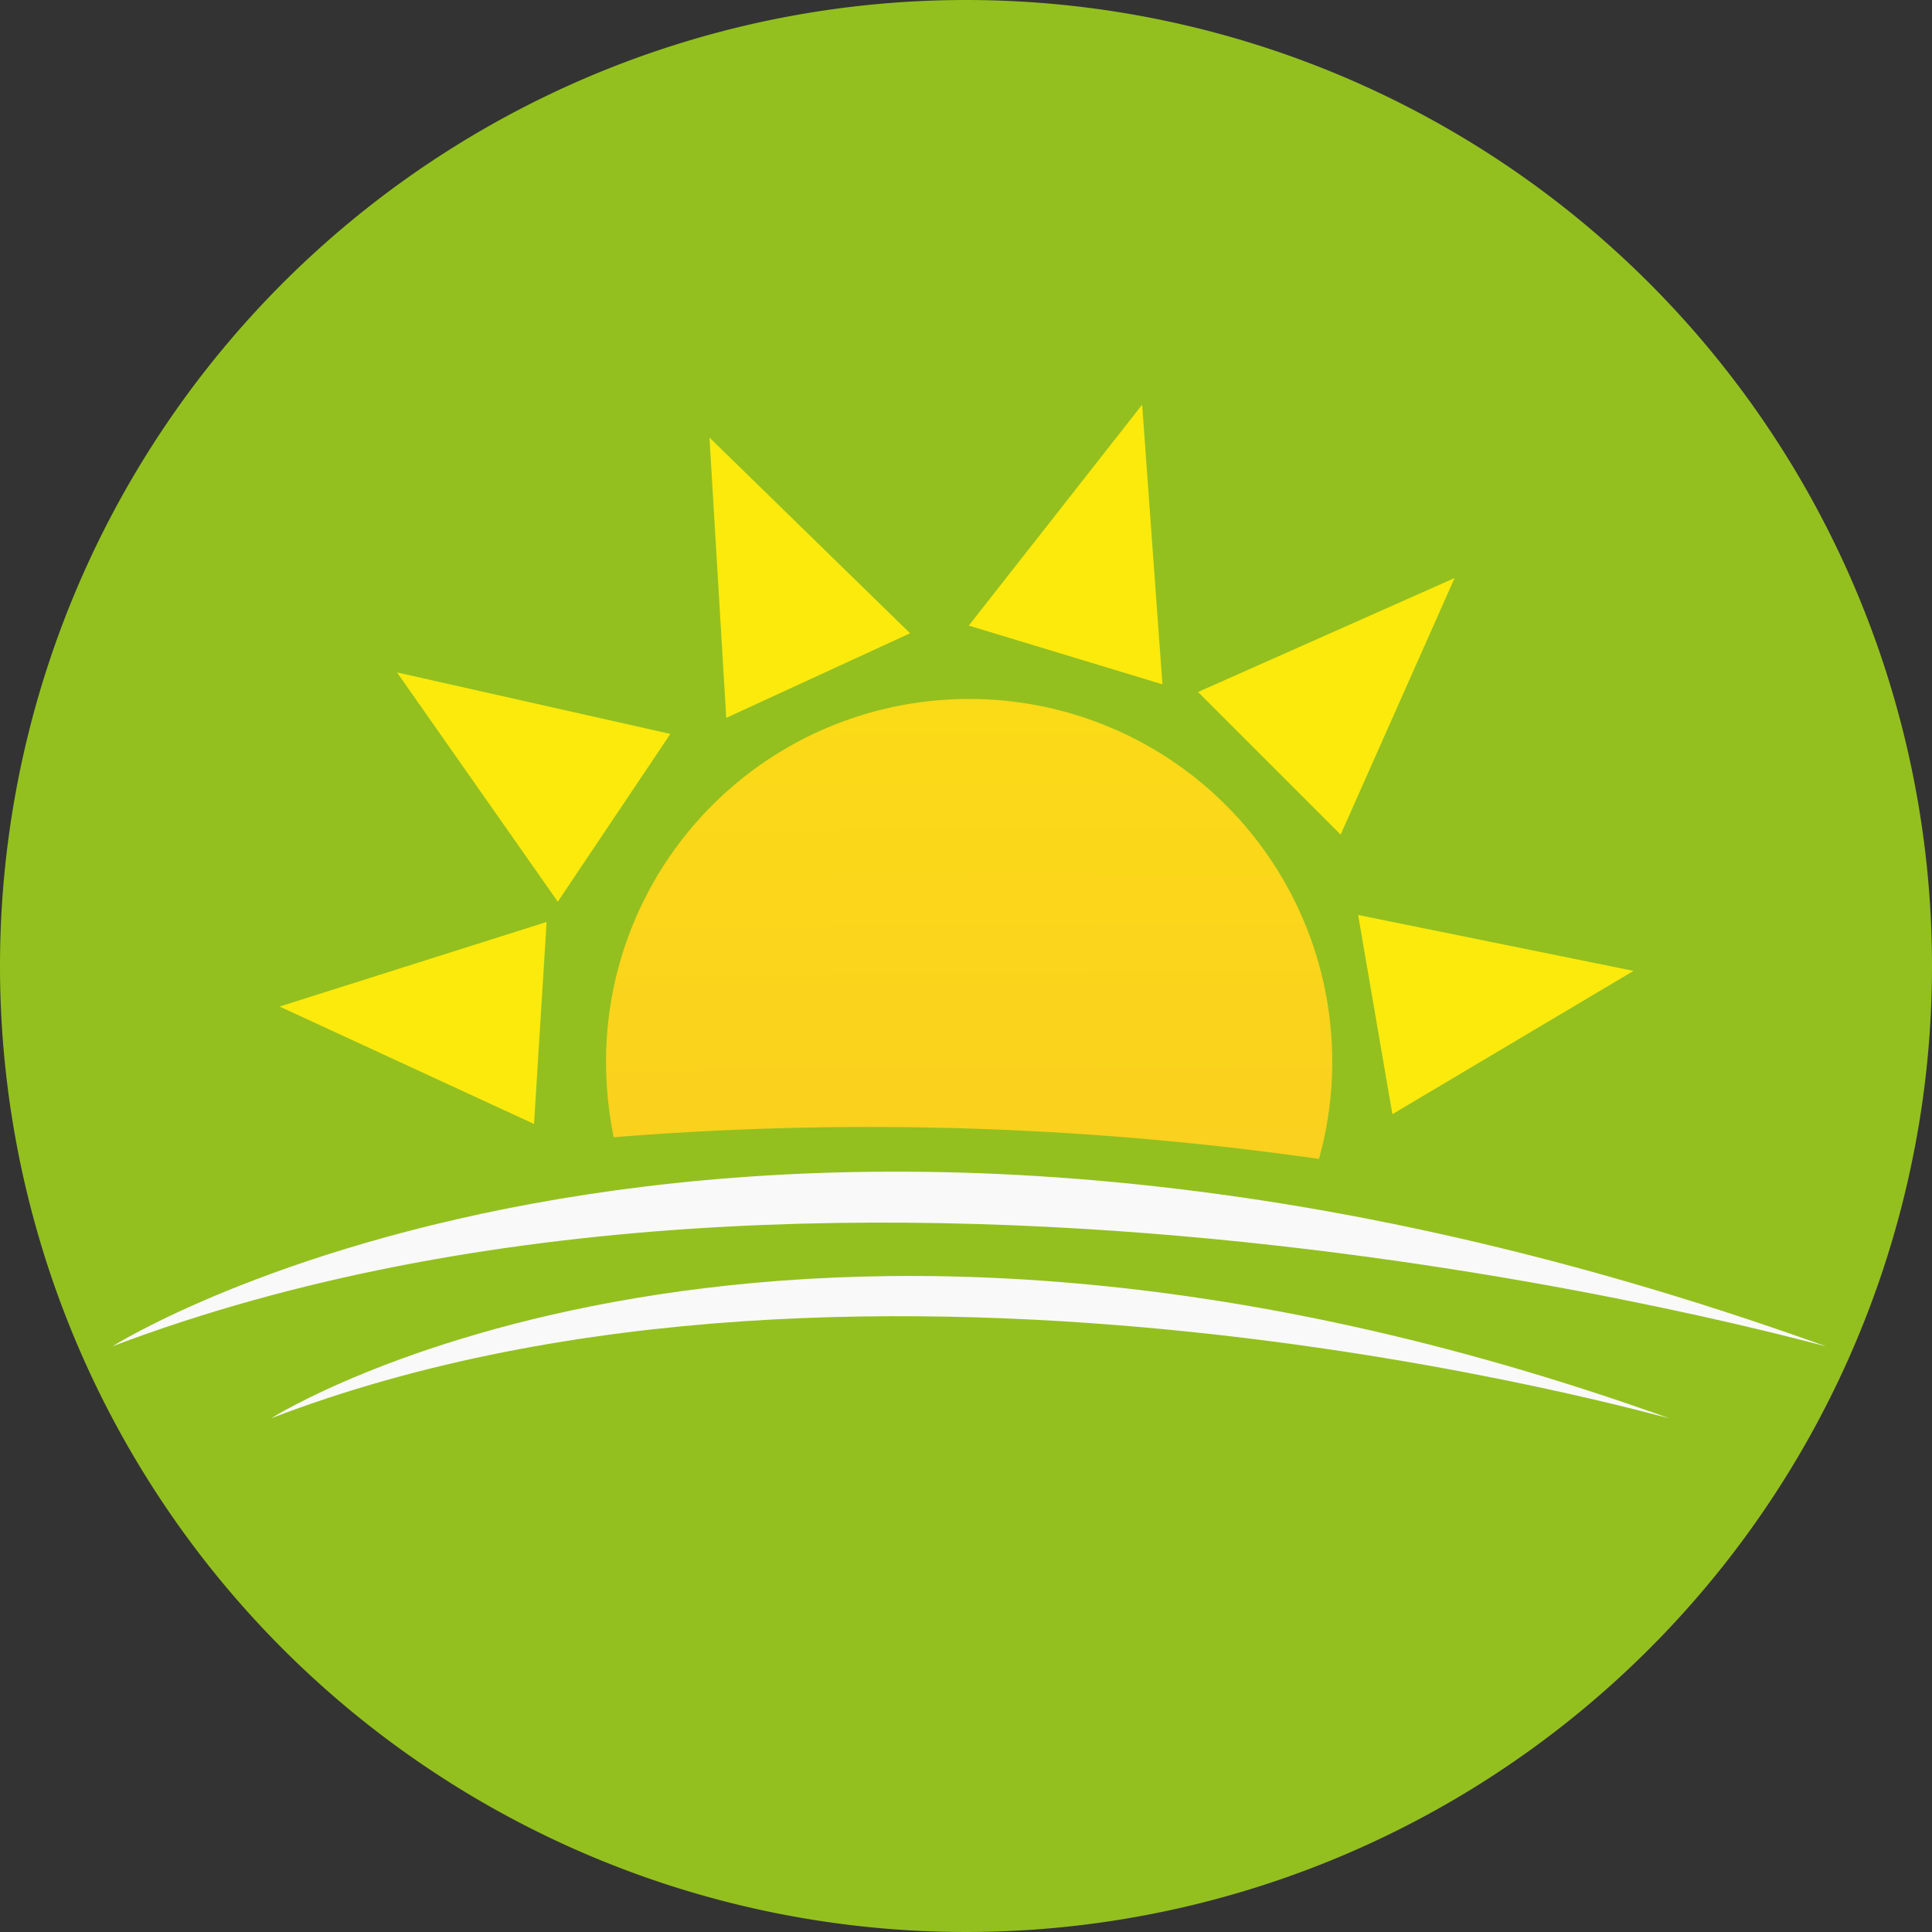
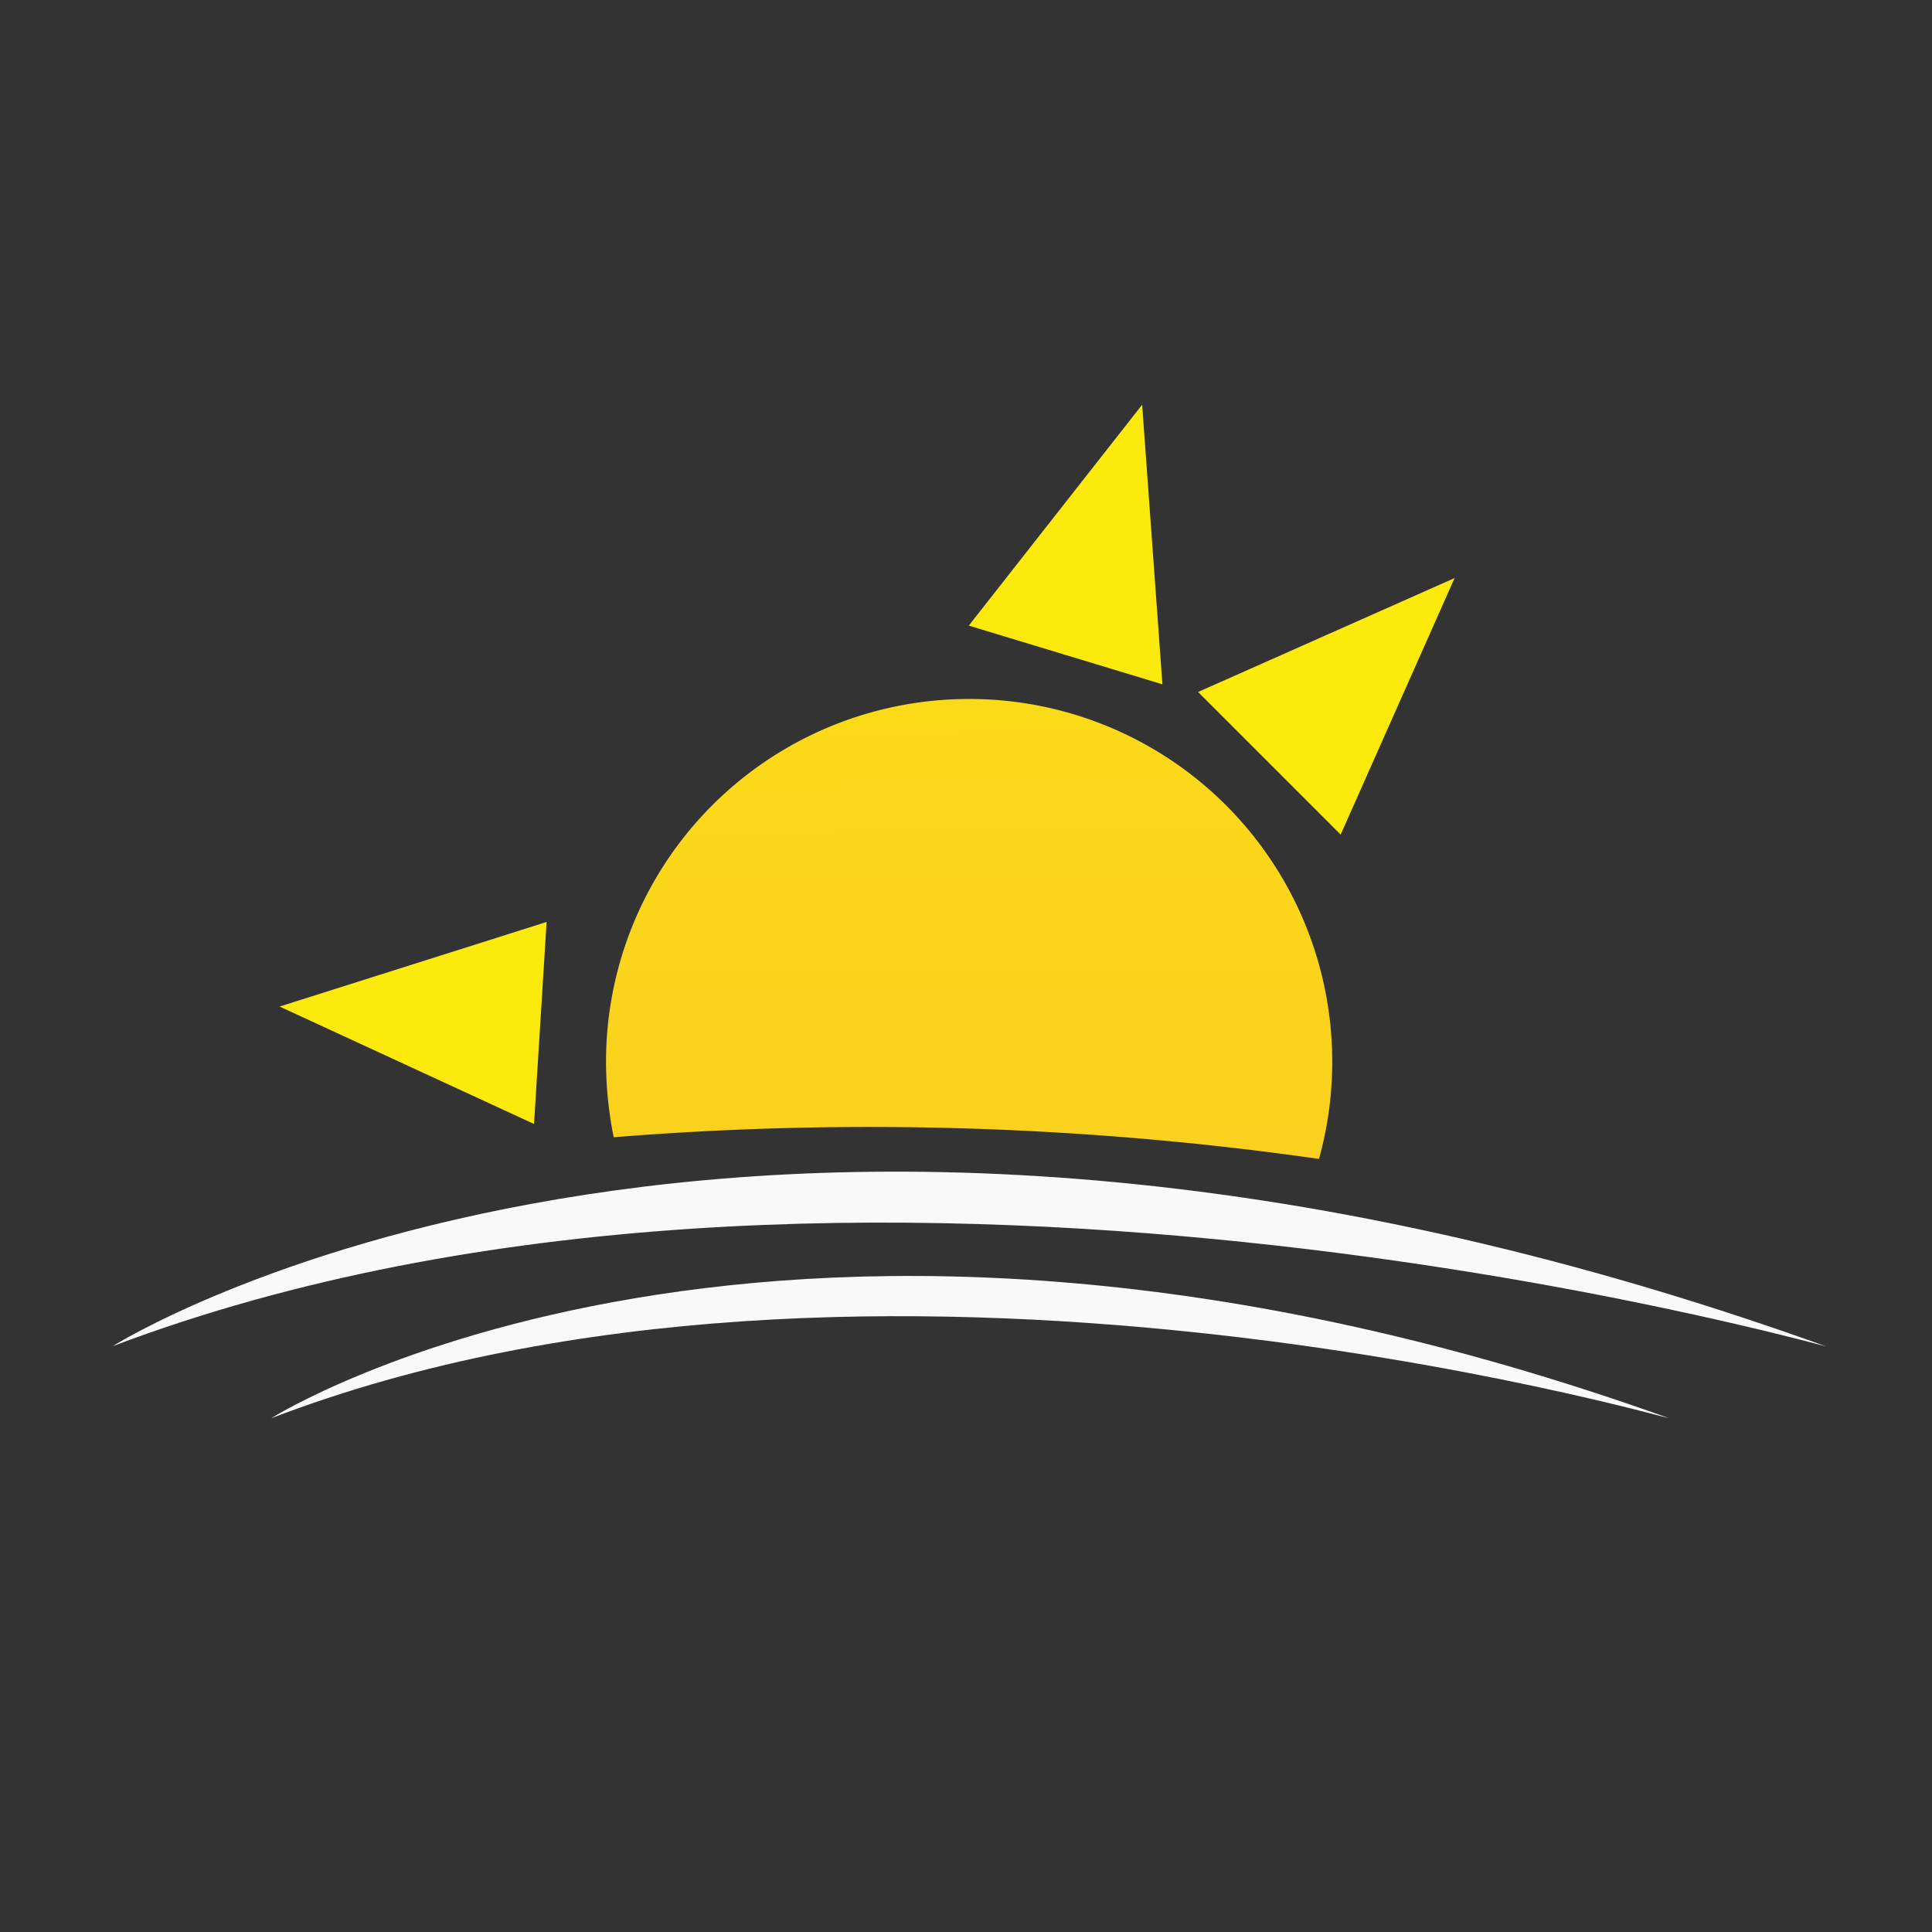
<svg xmlns="http://www.w3.org/2000/svg" viewBox="0 0 27.64 27.64">
  <rect x="0" y="0" width="27.64" height="27.64" fill="#333333" stroke="none" />
  <defs>
    <style>.cls-1{fill:#93c01f;}.cls-2{fill:#f9f9fa;}.cls-3{fill:#fcea0d;}.cls-4{fill:url(#linear-gradient);}</style>
    <linearGradient id="linear-gradient" x1="13.77" y1="-0.82" x2="14" y2="38.27" gradientUnits="userSpaceOnUse">
      <stop offset="0" stop-color="#fcea0d" />
      <stop offset="1" stop-color="#f8b133" />
    </linearGradient>
  </defs>
  <g id="Слой_2" data-name="Слой 2">
    <g id="Objects">
-       <path class="cls-1" d="M27.64,13.82A13.82,13.82,0,1,1,13.82,0,13.82,13.82,0,0,1,27.64,13.82Z" />
+       <path class="cls-1" d="M27.64,13.82Z" />
      <path class="cls-2" d="M1.61,19.26s8.87-5.62,24.51,0C26.12,19.28,12.14,15.27,1.61,19.26Z" />
-       <polygon class="cls-3" points="5.68 9.62 7.98 12.9 9.59 10.5 5.68 9.62" />
      <polygon class="cls-3" points="7.64 16.08 7.82 13.19 4 14.4 7.64 16.08" />
      <path class="cls-4" d="M13.86,10a5.19,5.19,0,0,0-5.19,5.19,5.49,5.49,0,0,0,.11,1.08,45.53,45.53,0,0,1,10.09.31,5.19,5.19,0,0,0-5-6.58Z" />
      <polygon class="cls-3" points="17.14 9.9 19.18 11.94 20.81 8.27 17.14 9.9" />
-       <polygon class="cls-3" points="19.43 13.09 19.92 15.94 23.37 13.89 19.43 13.09" />
      <polygon class="cls-3" points="16.34 5.79 13.86 8.95 16.63 9.79 16.34 5.79" />
-       <polygon class="cls-3" points="13.02 9.06 10.15 6.26 10.39 10.27 13.02 9.06" />
      <path class="cls-2" d="M3.88,20.29s7.22-4.58,20,0C23.85,20.3,12.46,17,3.88,20.29Z" />
    </g>
  </g>
</svg>